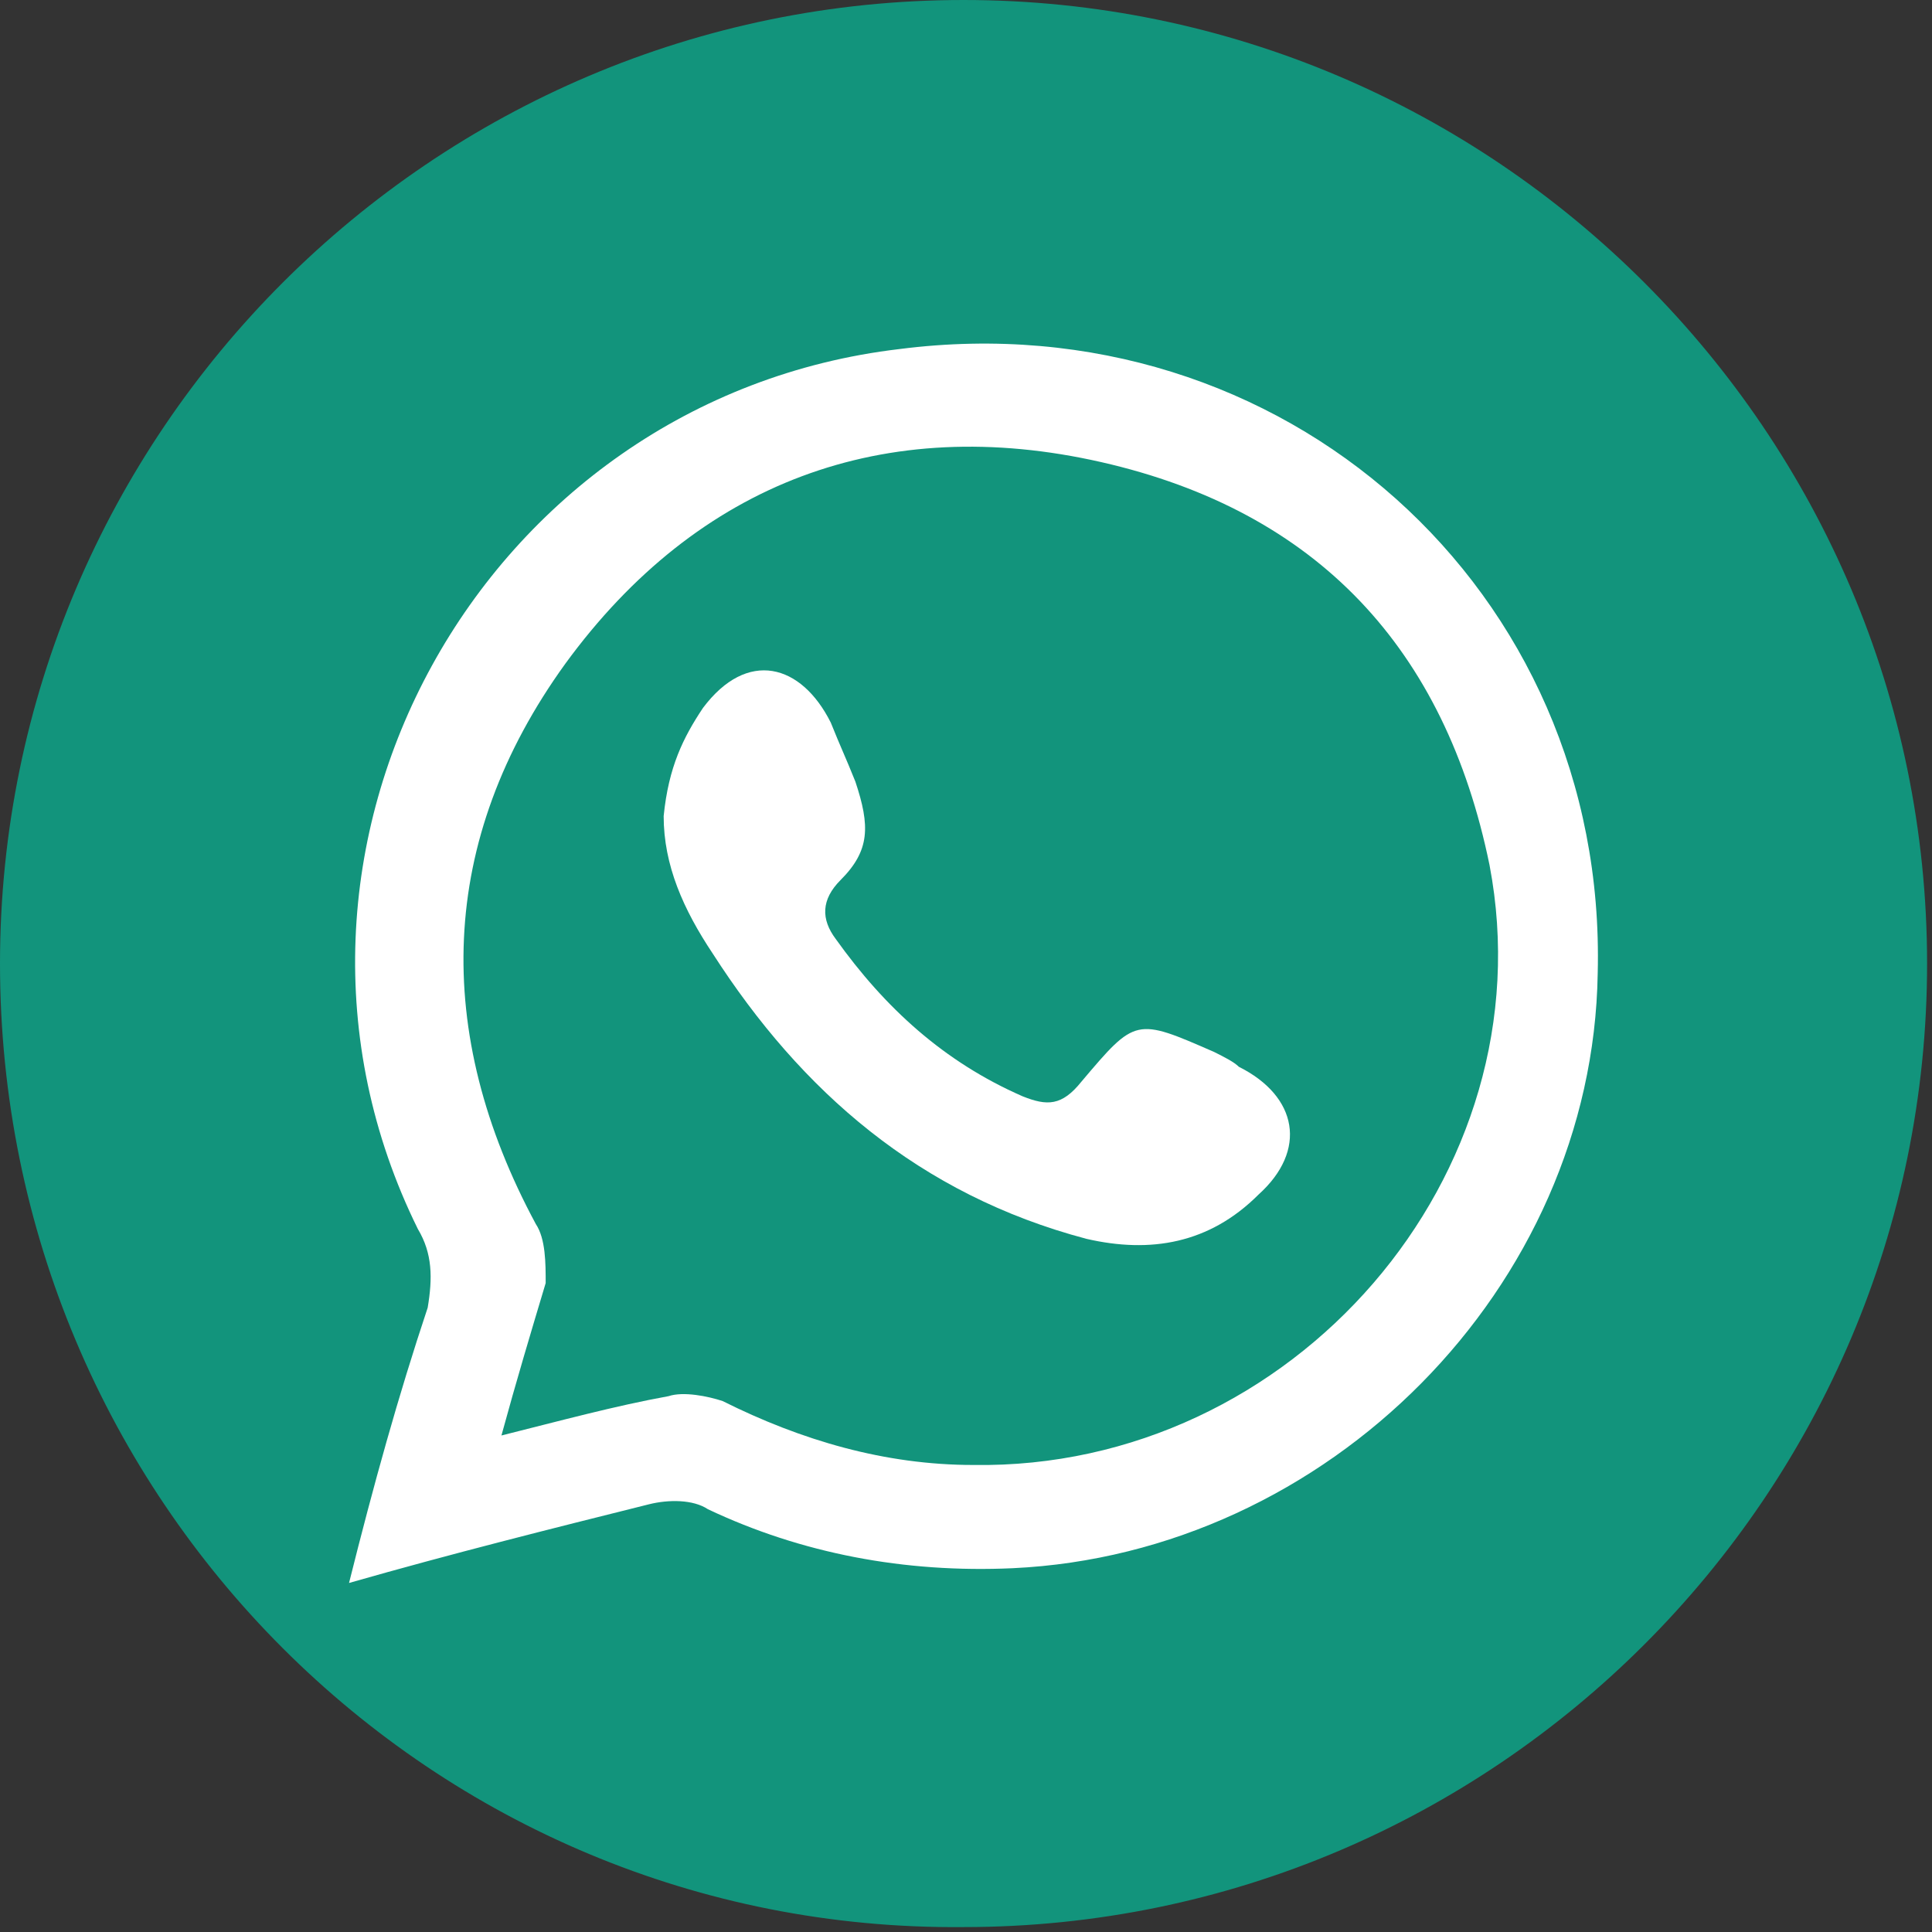
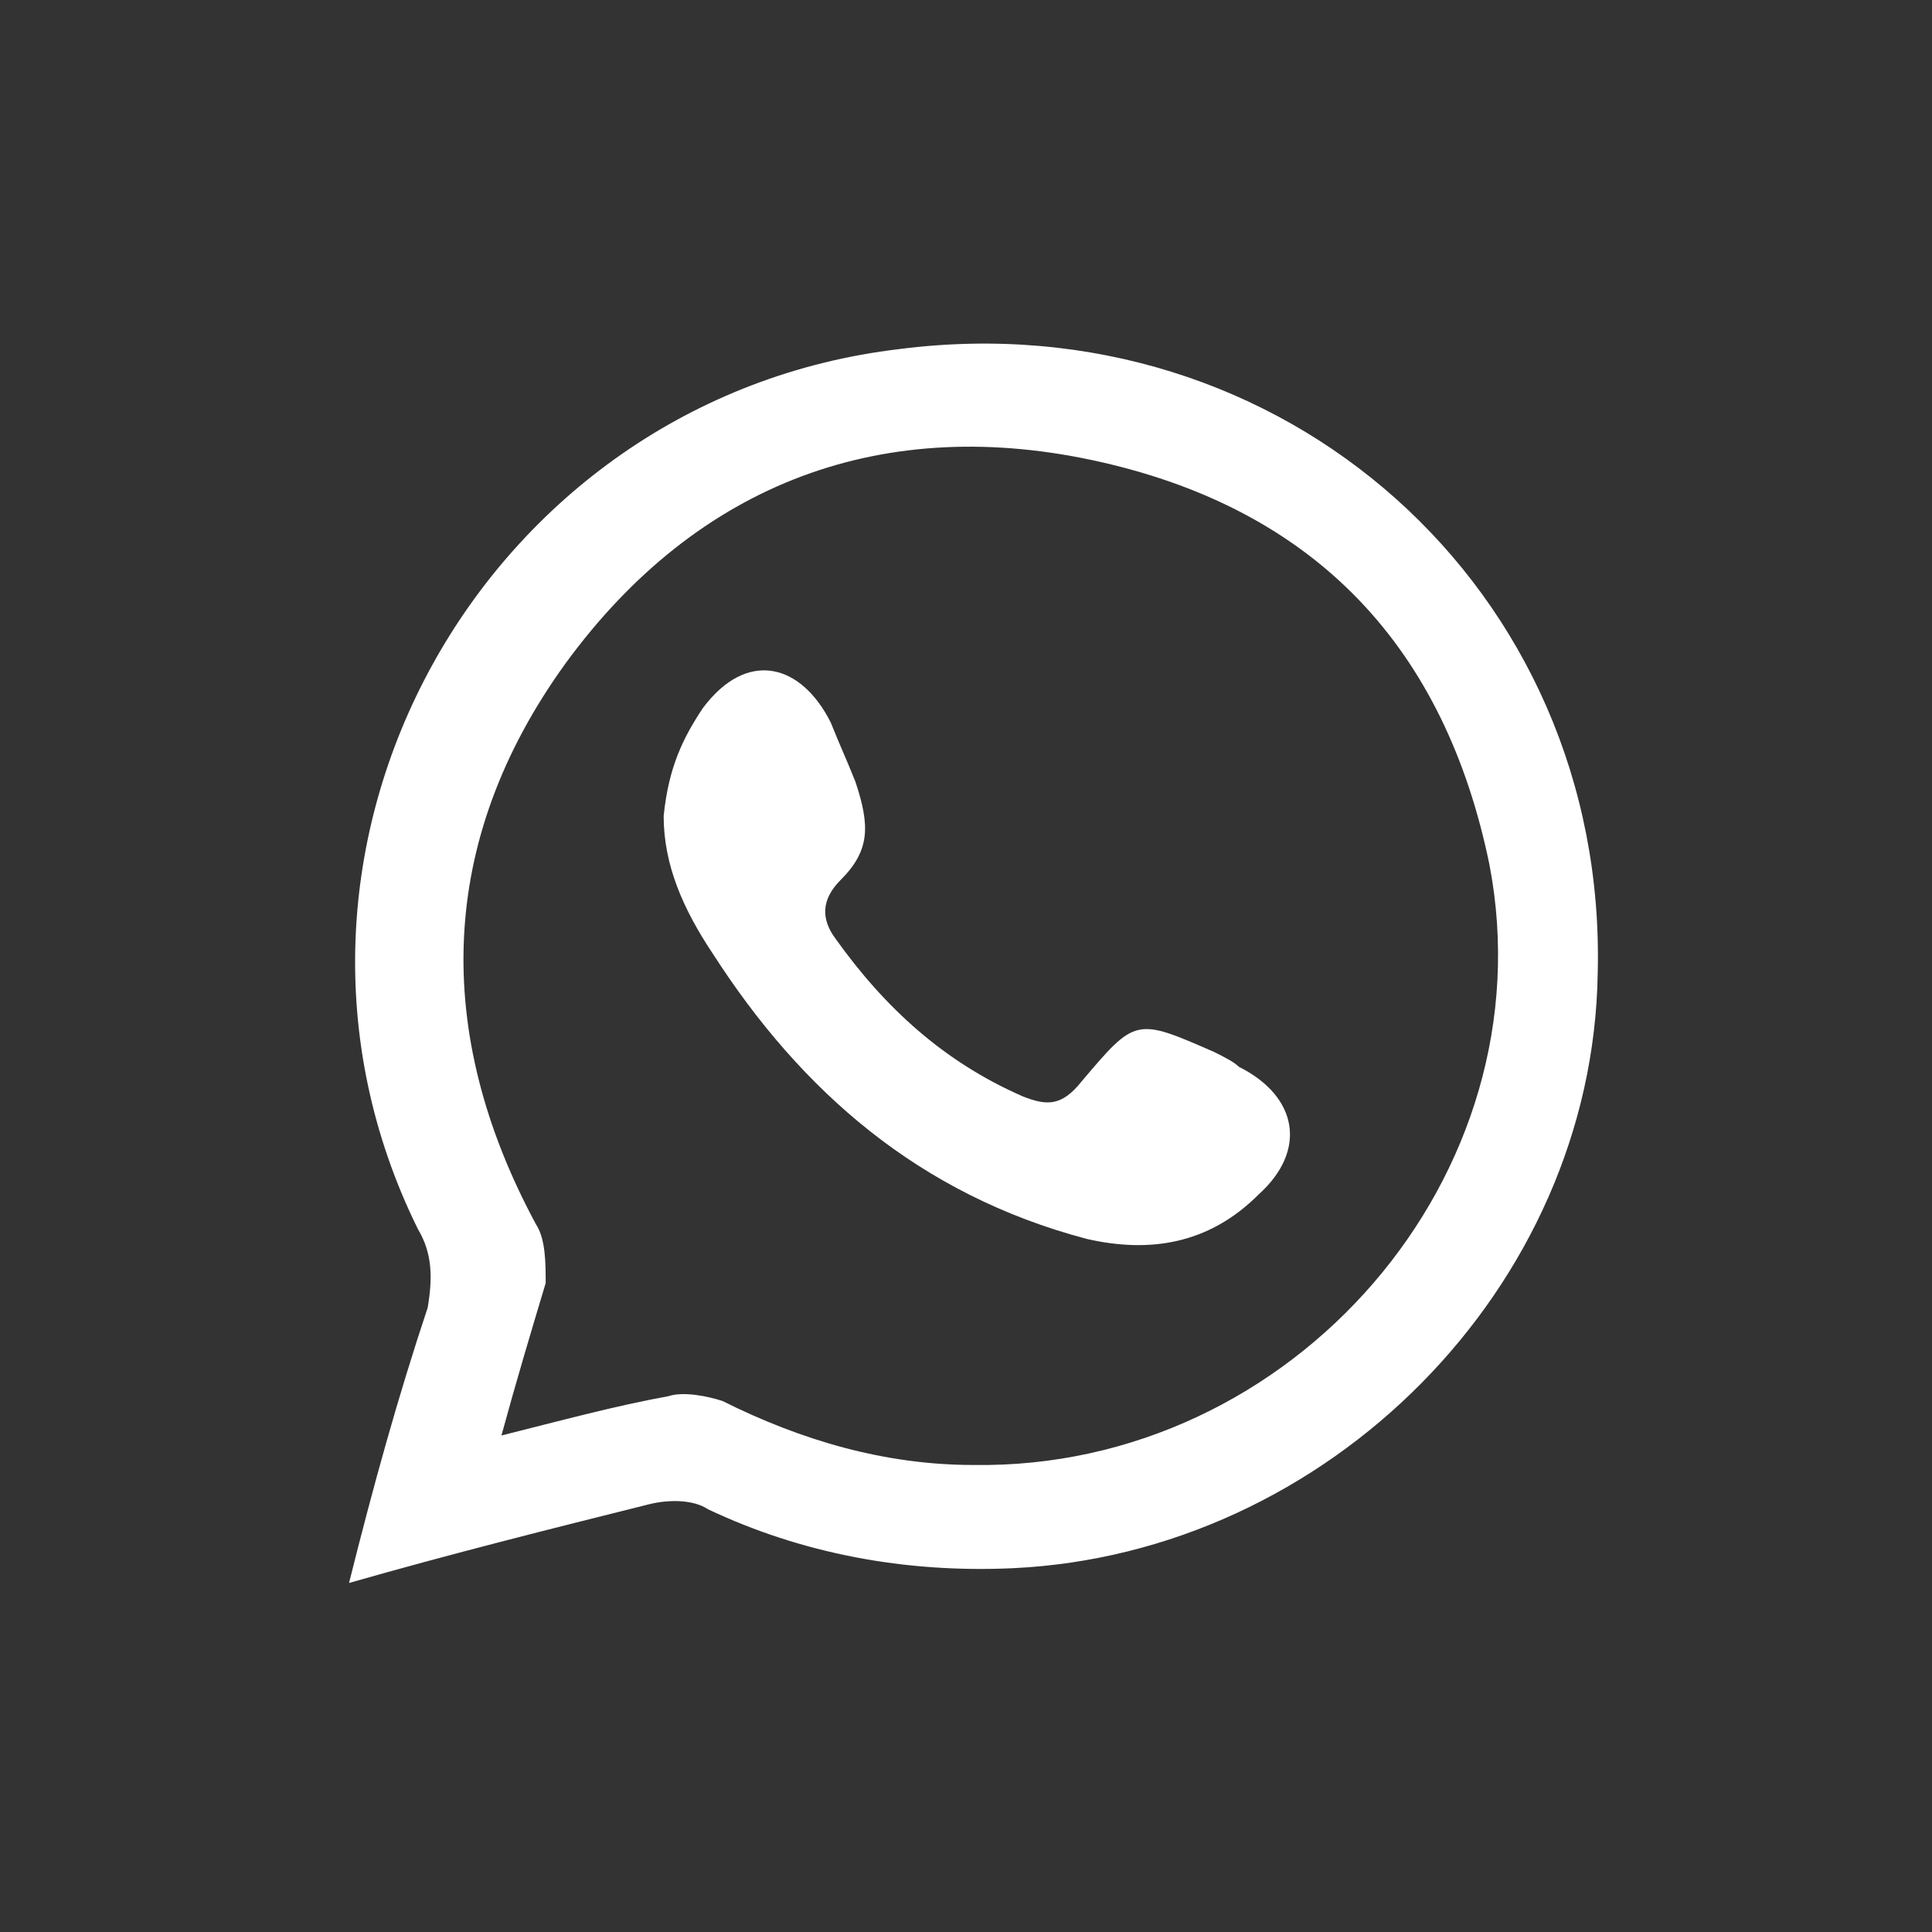
<svg xmlns="http://www.w3.org/2000/svg" version="1.1" id="Layer_1" x="0px" y="0px" viewBox="0 0 39.3 39.3" enable-background="new 0 0 39.3 39.3" xml:space="preserve">
  <rect x="0" y="0" width="39.3" height="39.3" fill="#333333" stroke="none" />
-   <path fill="#12947C" d="M0,19.6C0,8.8,8.8,0,19.6,0c10.8,0,19.6,8.8,19.6,19.6c0,10.8-8.8,19.6-19.6,19.6C8.8,39.3,0,30.5,0,19.6" />
  <g>
    <path fill="#FFFFFF" d="M7.1,32.2c0.5-2,1-3.8,1.6-5.6C8.8,26,8.8,25.5,8.5,25C4.7,17.3,9.8,8.1,18.3,7.1c7.8-1,14.4,4.9,14.2,12.7   c-0.1,6.4-5.5,11.8-11.9,12.1c-2.2,0.1-4.3-0.3-6.2-1.2c-0.3-0.2-0.8-0.2-1.2-0.1C11.2,31.1,9.2,31.6,7.1,32.2z M10.2,29.2   c1.2-0.3,2.3-0.6,3.4-0.8c0.3-0.1,0.8,0,1.1,0.1c1.6,0.8,3.3,1.3,5.1,1.3c6.5,0.1,11.7-5.9,10.5-12.2c-0.9-4.4-3.5-7.2-7.9-8.2   c-4.4-1-8.2,0.4-10.9,4.1c-2.6,3.6-2.7,7.5-0.6,11.4c0.2,0.3,0.2,0.8,0.2,1.2C10.8,27.1,10.5,28.1,10.2,29.2z" />
    <path fill="#FFFFFF" d="M14.3,14.4c0.9-1.2,2-0.9,2.6,0.3c0.2,0.5,0.3,0.7,0.5,1.2c0.3,0.9,0.3,1.4-0.3,2c-0.4,0.4-0.4,0.8-0.1,1.2   c1,1.4,2.2,2.5,3.8,3.2c0.5,0.2,0.8,0.2,1.2-0.3c1.1-1.3,1.1-1.3,2.7-0.6c0.2,0.1,0.4,0.2,0.5,0.3c1.2,0.6,1.4,1.7,0.4,2.6   c-1,1-2.2,1.2-3.5,0.9c-3.4-0.9-5.8-3-7.6-5.8c-0.6-0.9-1-1.8-1-2.8C13.6,15.6,13.9,15,14.3,14.4z" />
  </g>
  <g id="XMLID_14_">
</g>
  <g id="XMLID_15_">
</g>
  <g id="XMLID_16_">
</g>
  <g id="XMLID_17_">
</g>
  <g id="XMLID_18_">
</g>
  <g id="XMLID_19_">
</g>
  <g id="XMLID_20_">
</g>
  <g id="XMLID_21_">
</g>
  <g id="XMLID_22_">
</g>
  <g id="XMLID_23_">
</g>
  <g id="XMLID_24_">
</g>
  <g id="XMLID_25_">
</g>
  <g id="XMLID_26_">
</g>
  <g id="XMLID_27_">
</g>
  <g id="XMLID_28_">
</g>
</svg>